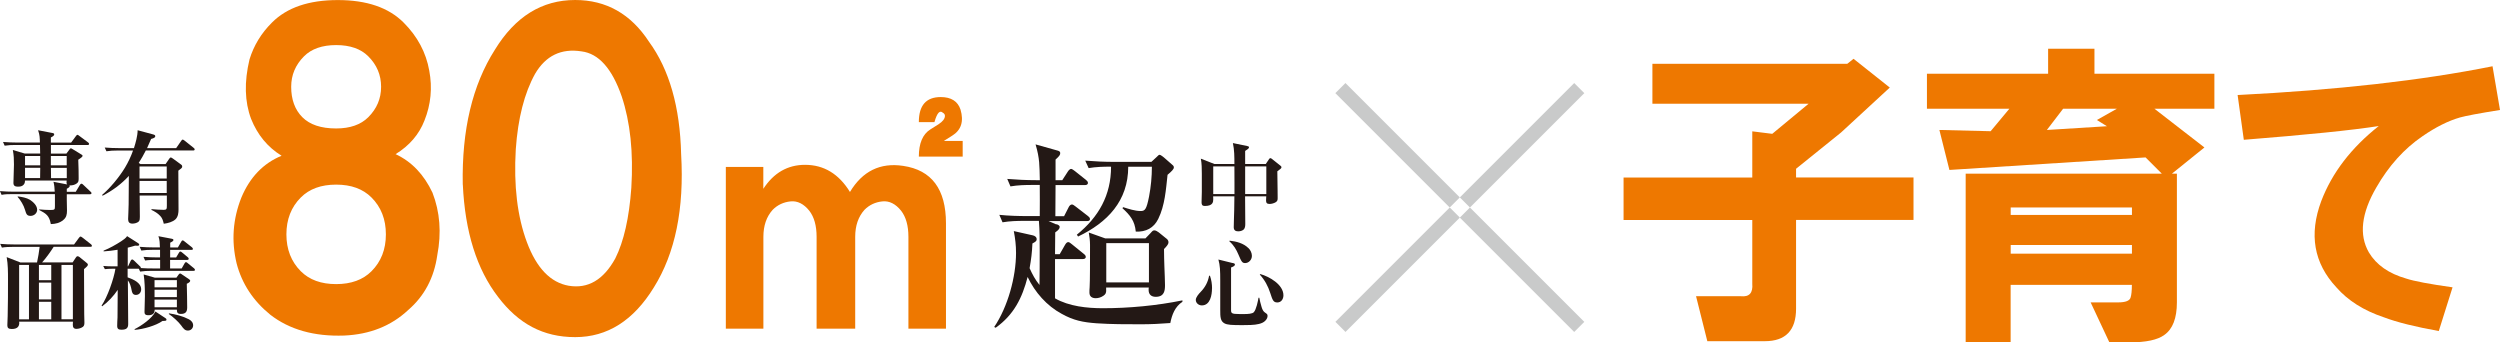
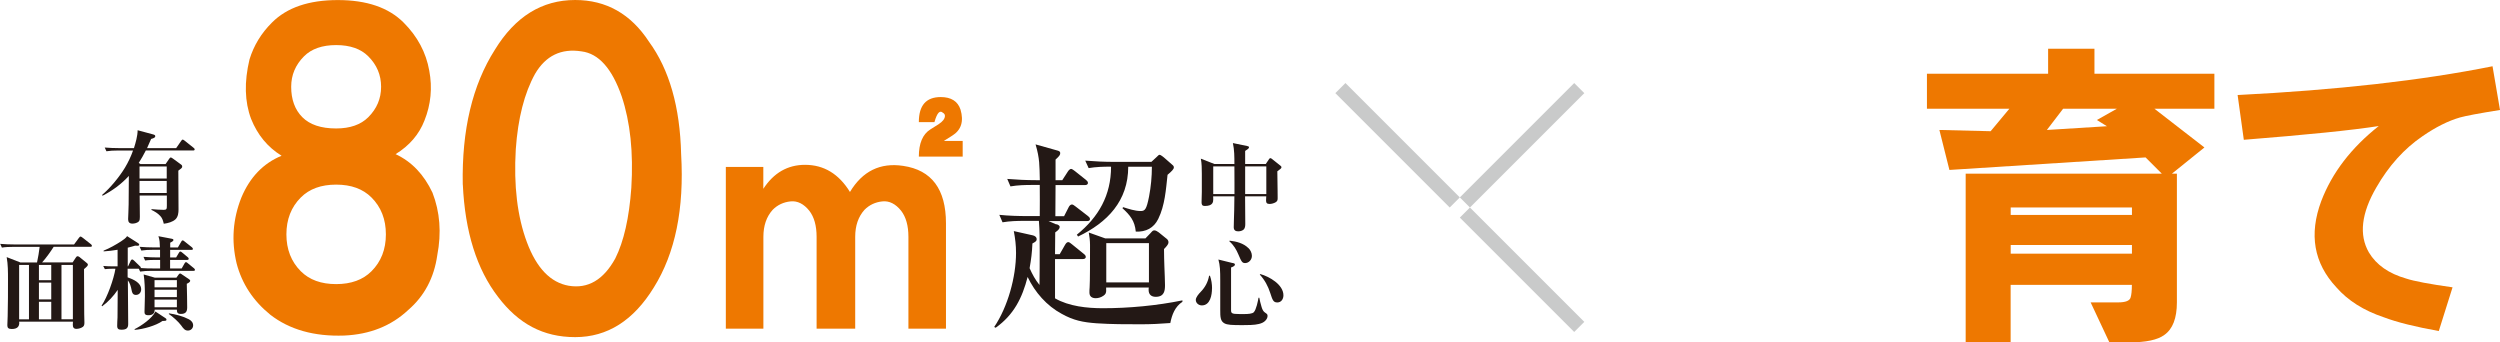
<svg xmlns="http://www.w3.org/2000/svg" id="_レイヤー_1" viewBox="0 0 381.46 52.25">
  <defs>
    <style>.cls-1{fill:#ee7800;}.cls-1,.cls-2,.cls-3{stroke-width:0px;}.cls-2{fill:#c9caca;}.cls-3{fill:#231815;}</style>
  </defs>
  <rect class="cls-2" x="212.16" y="9.83" width="2.18" height="24.68" transform="translate(46.78 157.28) rotate(-45)" />
  <rect class="cls-2" x="231.15" y="28.82" width="2.18" height="24.68" transform="translate(38.92 176.27) rotate(-45)" />
-   <rect class="cls-2" x="200.91" y="40.07" width="24.68" height="2.18" transform="translate(33.36 162.84) rotate(-45)" />
  <rect class="cls-2" x="219.9" y="21.08" width="24.68" height="2.18" transform="translate(52.35 170.71) rotate(-45)" />
-   <path class="cls-3" d="M7.75,34.17c-.23-1.25-.69-1.57-1.77-2.13v-.09c.56.05,1.11.09,1.67.09.68,0,.73-.05.73-.54v-1.88H1.91c-.56,0-1.11,0-1.67.11l-.25-.57c.73.06,1.47.09,2.19.09h6.17c-.03-.57-.05-.96-.19-1.51l2.08.4c-.06-.09-.09-.15-.09-.28,0-.11,0-.2.02-.31H3.81c0,.31-.05.46-.22.65-.22.25-.56.28-.86.28-.39,0-.68-.11-.68-.56,0-.85.08-1.87.08-2.82,0-.8-.02-1.39-.17-2.21l1.82.54h2.35c-.02-.43-.03-.86-.03-1.31h-3.72c-.56,0-1.11.02-1.67.11l-.25-.57c.73.06,1.47.09,2.19.09h3.44c-.03-.8-.02-1.1-.28-1.88l2.07.4c.26.05.39.06.39.25,0,.2-.34.37-.51.45v.79h3.09l.73-.99c.06-.08.15-.2.25-.2.06,0,.09.03.28.17l1.33.99c.08.06.15.14.15.23,0,.14-.12.17-.23.17h-5.59v1.31h2.36l.49-.66c.05-.06.12-.15.2-.15.06,0,.12.05.25.12l1.36.83c.11.06.17.12.17.19,0,.17-.31.37-.66.6.05,1.08.06,1.99.06,2.81,0,.46-.02.62-.32.83-.28.2-.63.28-.97.28h-.12s.05.06.05.09c0,.14-.17.28-.45.42v.46h1.37l.62-1.03c.06-.11.15-.2.25-.2.11,0,.22.11.28.17l1.11,1.05c.06.06.14.12.14.22,0,.14-.12.17-.25.17h-3.52v.88c0,.54.03,1.08.03,1.62,0,.59-.09,1.05-.57,1.43-.54.46-1.19.6-1.88.62ZM4.57,30.49c.49.31,1.1.88,1.1,1.51,0,.54-.48.94-1,.94-.59,0-.66-.29-.86-.94-.2-.69-.65-1.43-1.13-1.97l.05-.06c.63.08,1.3.2,1.85.52ZM6.13,23.8h-2.31v1.43h2.31v-1.43ZM6.13,25.6h-2.31v1.57h2.3c0-.52.02-1.05.02-1.57ZM7.76,25.23h2.42v-1.43h-2.42v1.43ZM7.78,27.18h2.41v-1.57h-2.42c0,.52,0,1.05.02,1.57Z" />
  <path class="cls-3" d="M25.27,25.03l.56-.82c.08-.11.14-.18.25-.18.03,0,.11.03.31.17l1.27.93c.11.08.14.15.14.28,0,.17-.05.23-.59.63,0,1.9.03,3.89.03,5.94,0,.45-.05,1.08-.46,1.48-.43.4-1.14.6-1.79.68-.11-.45-.2-.82-.52-1.17-.39-.42-.86-.71-1.37-.94l.03-.12c.62.05,1.23.11,1.85.11.46,0,.48-.15.48-.68v-1.51h-4.15c0,1.03.03,2.11.03,3.26,0,.23,0,.54-.17.71-.23.22-.65.32-.96.32-.46,0-.66-.23-.66-.68,0-.29.08-1.57.08-2.28,0-1.43.03-2.87.03-4.32-1.14,1.25-2.5,2.25-4,3.02l-.09-.11c1.25-1.06,2.65-2.76,3.5-4.17.49-.82.91-1.7,1.23-2.61h-2.39c-.56,0-1.11.02-1.67.11l-.26-.57c.74.06,1.47.09,2.21.09h2.25c.26-.82.56-1.88.56-2.73l2.41.65c.12.03.28.09.28.25,0,.23-.22.31-.63.43-.2.48-.4.94-.62,1.4h4.44l.77-1.11c.08-.12.15-.19.23-.19.06,0,.12.03.28.15l1.39,1.11c.08.06.15.14.15.23,0,.14-.09.17-.23.17h-7.22c-.34.66-.68,1.28-1.08,1.9l.26.17h3.86ZM21.29,27.24h4.15v-1.84h-4.15v1.84ZM21.29,29.45h4.15v-1.84h-4.15v1.84Z" />
  <path class="cls-3" d="M6.03,37.67H1.96c-.57,0-1.13.02-1.67.11l-.26-.57c.74.06,1.47.09,2.21.09h9.06l.73-.99c.12-.17.2-.22.26-.22s.14.05.28.15l1.3,1.02c.08.06.15.14.15.25,0,.14-.12.15-.23.15h-5.6c-.45.71-1.2,1.77-1.77,2.38h4.66l.49-.74c.09-.14.15-.2.28-.2.09,0,.2.06.28.12l1.14.93c.08.06.14.14.14.23,0,.15-.11.28-.59.68,0,2.27.02,4.54.03,6.82.02.45.03.89.03,1.34,0,.25-.02.49-.23.65-.28.2-.66.31-1,.31-.4,0-.54-.25-.54-.62,0-.15,0-.31.02-.48H2.92c.02.11.02.15.02.22-.02.51-.29.9-1.14.9-.51,0-.68-.17-.68-.57,0-.31.03-.94.05-1.37.05-1.87.05-3.75.05-5.62,0-1.14,0-2.28-.2-3.41l2.1.82h2.53c.15-.65.32-1.71.4-2.38ZM2.92,48.72h1.5v-8.3h-1.5v8.3ZM5.94,42.75h1.88v-2.33h-1.88v2.33ZM5.94,45.68h1.88v-2.56h-1.88v2.56ZM5.94,48.72h1.88v-2.67h-1.88v2.67ZM11.12,40.42h-1.74v8.3h1.74v-8.3Z" />
  <path class="cls-3" d="M19.5,42.33c.82.29,2.04.8,2.04,1.82,0,.46-.31.85-.8.85-.46,0-.59-.32-.66-.73-.09-.51-.25-1.08-.57-1.5,0,2.22.05,4.44.05,6.68,0,.59-.26.86-1.02.86-.45,0-.66-.12-.66-.59,0-.42.03-.86.05-1.28.02-1.4.03-2.81.03-4.21-.62.93-1.47,1.85-2.38,2.51l-.08-.11c.88-1.28,1.87-4.07,2.11-5.62h-.59c-.34,0-.68.02-1.02.06l-.25-.49c.51.05,1.02.06,1.54.06h.65v-2.53c-.69.12-1.4.2-2.13.25v-.12c.88-.34,1.88-.91,2.67-1.42.32-.22.74-.49.91-.79l1.65,1.05c.12.08.2.14.2.25,0,.15-.15.17-.28.17-.08,0-.26-.02-.34-.02-.37.11-.74.22-1.13.31v2.85h.05l.4-.85c.05-.09.12-.2.23-.2.09,0,.22.11.28.17l.88.85c.09.09.17.12.15.29.57.05,1.3.06,1.87.06h1.08v-1.3h-.62c-.56,0-1.11,0-1.67.09l-.25-.56c.73.06,1.47.09,2.19.09h.34v-1.16h-1.19c-.56,0-1.11.02-1.67.11l-.25-.57c.73.06,1.45.09,2.19.09h.9c-.03-.6-.02-1.14-.23-1.71l2.04.39c.15.03.25.05.25.2,0,.17-.35.34-.49.4v.73h1.17l.51-.88c.06-.11.12-.2.23-.2.09,0,.22.11.29.17l1.11.88c.11.08.15.18.15.25,0,.14-.12.15-.23.15h-3.24v1.16h.91l.42-.71c.08-.12.12-.2.23-.2.09,0,.22.11.29.17l.83.69c.08.06.15.15.15.25,0,.14-.12.17-.23.17h-2.61v1.3h1.77l.43-.76c.05-.08.12-.2.23-.2.08,0,.15.06.28.17l.93.76c.09.08.15.14.15.25,0,.14-.12.15-.23.15h-6.46c-.57,0-1.11.02-1.67.11l-.2-.43h-1.71v1.3ZM20.57,50.32l-.05-.09c1.02-.49,2.72-1.67,3.19-2.7l1.5.99c.09.06.19.12.19.25,0,.17-.09.2-.6.2-1.02.73-2.98,1.27-4.23,1.36ZM26.91,42.38l.32-.45c.06-.09.14-.2.26-.2.08,0,.14.05.31.17l1.02.69c.11.08.2.14.2.25,0,.14-.14.28-.52.46.03,1.36.06,2.61.06,3.63,0,.71-.31.97-.97.97-.51,0-.6-.22-.6-.65h-3.39c0,.62-.37.85-.96.85s-.59-.29-.59-.57c0-.74.06-1.56.06-2.35,0-1.02-.03-2.3-.19-3.3l1.71.49h3.27ZM23.58,43.84h3.41v-1.1h-3.41v1.1ZM23.58,45.34h3.41v-1.13h-3.41v1.13ZM23.58,46.88h3.41v-1.17h-3.41v1.17ZM28.82,48.72c.35.18.65.49.65.93s-.35.79-.8.79-.68-.29-1.03-.79c-.4-.54-1.3-1.36-1.87-1.73v-.11c1.03.15,2.11.42,3.05.91Z" />
  <path class="cls-3" d="M161.2,34.2c.22.09.49.19.49.43s-.15.46-.68.83l-.03,3.33h.71l.83-1.45c.19-.34.37-.4.49-.4.15,0,.37.19.56.34l1.79,1.45c.19.15.31.28.31.46,0,.28-.25.34-.49.34h-4.2v5.99c2.13,1.23,4.91,1.51,7.31,1.51,3.95,0,8.27-.4,12.13-1.2v.22c-1.14.74-1.6,1.98-1.85,3.24-1.48.12-2.99.19-4.48.19-2.25,0-4.51,0-6.76-.15-2.07-.15-3.52-.43-5.34-1.45-2.28-1.23-4.07-3.27-5.19-5.62-.83,3.21-2.1,5.77-4.88,7.75l-.22-.12c2.07-3.06,3.33-7.62,3.33-11.3,0-1.2-.12-2.16-.34-3.33l2.9.65c.28.06.59.25.59.59,0,.25-.12.37-.65.65-.06,1.42-.19,2.41-.43,3.77.43.96.86,1.76,1.51,2.56.03-1.76.03-3.55.03-5.34,0-1.42,0-3.02-.12-4.44h-2.22c-1.11,0-2.22.03-3.33.22l-.49-1.14c1.45.15,2.93.19,4.38.19h1.79c0-1.6.03-3.15,0-4.75h-1.14c-1.11,0-2.22.03-3.33.22l-.49-1.14c1.45.12,2.93.19,4.38.19h.59c-.06-2.22,0-3.27-.65-5.46l3.3.93c.22.06.46.12.46.4,0,.22-.03.37-.71.99v3.15h1.02l.86-1.33c.09-.15.31-.4.49-.4.15,0,.43.22.59.34l1.67,1.33c.15.12.31.28.31.46,0,.28-.25.34-.46.34h-4.48c0,1.61-.03,3.18-.03,4.75h1.33l.71-1.39c.09-.19.28-.4.49-.4.15,0,.31.12.56.31l1.88,1.45c.15.12.31.25.31.46,0,.28-.25.31-.46.31h-5.86l1.2.52ZM169.44,25.43c-1.11,0-2.22.03-3.33.22l-.52-1.14c1.48.12,2.93.19,4.41.19h5.68l.77-.71c.31-.31.37-.37.49-.37.15,0,.49.28.65.4l1.3,1.14c.15.12.22.22.22.4,0,.25-.37.62-.96,1.11-.25,2.25-.4,4.66-1.42,6.73-.68,1.39-1.88,2.01-3.43,1.94-.15-1.64-.86-2.5-2.04-3.58l.12-.15c.77.25,1.82.59,2.65.59.68,0,.9-.22,1.3-2.22.28-1.48.43-3.02.43-4.54h-3.61c0,5.22-3.18,8.52-7.65,10.65l-.19-.28c3.33-2.69,5.22-6.02,5.22-10.37h-.09ZM168.79,44.23c0,.43-.06.65-.43.9-.37.25-.77.37-1.17.37-.56,0-.96-.25-.96-.86,0-.28,0-.56.03-.8.06-.77.06-4.32.06-6.48,0-.65-.09-1.27-.19-1.88l2.53.9h6.11l.8-.83c.28-.31.34-.4.59-.4.19,0,.49.19.65.31l1.11.9c.12.09.37.25.37.62,0,.25-.19.52-.68,1.02,0,.93.03,1.91.06,2.75.03.93.09,1.98.09,2.75,0,.83-.09,1.79-1.42,1.79-.68,0-1.08-.37-1.08-1.05,0-.12,0-.25.03-.37h-6.51v.4ZM175.31,43.09v-5.99h-6.51v5.99h6.51Z" />
  <path class="cls-3" d="M188.35,25.03c0-1.07,0-2.14-.23-3.2l2.17.45c.15.03.29.06.29.21s-.26.34-.59.54v1.99h3.15l.51-.76c.06-.09.12-.13.19-.13.09,0,.16.06.25.13l1.26,1c.09.07.18.15.18.26,0,.16-.18.29-.63.62,0,1.03.03,1.82.04,2.89,0,.34.01.98.01,1.19,0,.32-.04.48-.32.65-.26.15-.62.25-.91.25-.44,0-.54-.19-.54-.56,0-.13.01-.45.03-.6h-3.23c0,1.41.03,2.82.03,4.21,0,.31-.03.67-.28.88-.21.18-.54.25-.81.25-.41,0-.67-.18-.67-.62,0-.79.06-1.77.07-2.61.01-.7.01-1.41.03-2.11h-3.24c.01.15.01.29.01.44,0,.4-.03,1.03-1.28,1.03-.4,0-.5-.19-.5-.56,0-.47.04-1.08.04-1.58v-2.79c0-.72-.01-1.58-.15-2.29l2.08.82h3.01ZM185.12,29.61h3.24v-1.8c0-.81,0-1.61-.01-2.42h-3.23v4.22ZM193.22,25.39h-3.23v4.22h3.23v-4.22Z" />
  <path class="cls-3" d="M184.93,44.02c0,.98-.26,2.58-1.55,2.58-.47,0-.92-.35-.92-.84,0-.4.44-.91.78-1.26.66-.69,1.08-1.48,1.25-2.43h.13c.22.63.32,1.26.32,1.95ZM188.06,40.12c.26.06.37.1.37.25,0,.23-.41.38-.59.44v6.44c0,.54.03.67,1.33.67h.7c.54,0,1.22-.04,1.44-.28.38-.4.63-1.7.72-2.21h.12c.07.37.19.91.35,1.42.13.43.28.69.53.85.28.19.38.25.38.51,0,.25-.13.51-.34.72-.23.25-.57.4-.97.5-.67.18-1.8.18-2.52.18-1.61,0-2.32-.03-2.76-.28-.62-.34-.63-1-.63-2.05v-4.43c0-1.61-.03-2.32-.28-3.25l2.14.53ZM190.49,37.85c.31.29.53.76.53,1.19,0,.6-.48,1.1-1.03,1.1-.44,0-.56-.19-1.03-1.31-.31-.73-.7-1.42-1.38-2.01l.04-.1c1.03.12,2.1.38,2.86,1.13ZM195.83,45.06c0,.56-.32,1.09-.94,1.09s-.73-.41-1.07-1.44c-.35-1.08-.84-1.98-1.6-2.82l.09-.07c1.38.38,3.52,1.61,3.52,3.24Z" />
-   <path class="cls-1" d="M270.43,20.41l5.53-4.58h-23.83v-6.1h29.74l.95-.76,5.53,4.39-7.44,6.86-6.86,5.53v1.33h17.92v6.48h-17.92v13.54c0,3.3-1.59,4.96-4.77,4.96h-8.77l-1.72-6.86h6.86c1.27.13,1.84-.51,1.72-1.91v-9.72h-19.64v-6.48h19.64v-7.05l3.05.38Z" />
  <path class="cls-1" d="M319.58,7.44v3.81h18.3v5.34h-9.15l7.63,5.91-4.96,4h.76v19.64c0,2.41-.64,4.07-1.91,4.96-1.02.76-2.8,1.14-5.34,1.14h-3.05l-2.86-6.1h4.19c1.14,0,1.78-.25,1.91-.76.12-.38.19-1.02.19-1.91h-18.5v8.77h-6.86v-25.74h29.93l-2.48-2.48-29.93,1.91-1.53-6.1,7.82.19,2.86-3.43h-12.58v-5.34h18.49v-3.81h7.05ZM306.8,32.8h18.5v-1.14h-18.5v1.14ZM306.8,38.71h18.5v-1.33h-18.5v1.33ZM312.33,19.83l9.15-.57-1.53-.95,3.05-1.72h-8.2l-2.48,3.24Z" />
  <path class="cls-1" d="M341.42,14.5c15.13-.76,28.09-2.22,38.9-4.39l1.14,6.67c-3.18.51-5.21.89-6.1,1.14-1.78.51-3.69,1.46-5.72,2.86-2.8,1.91-5.15,4.51-7.05,7.82-2.29,3.94-2.67,7.25-1.14,9.91,1.14,1.91,3.05,3.24,5.72,4,1.14.38,3.49.83,7.05,1.33l-2.1,6.67c-3.56-.64-6.36-1.33-8.39-2.1-3.05-1.02-5.47-2.54-7.25-4.58-3.43-3.69-4.19-8.07-2.29-13.16,1.65-4.32,4.58-8.13,8.77-11.44-4.07.64-10.93,1.33-20.59,2.1l-.95-6.86Z" />
  <path class="cls-1" d="M42.96,23.76c-2.12-1.3-3.67-3.18-4.65-5.63-.98-2.61-1.06-5.63-.24-9.06.65-2.12,1.79-4,3.43-5.63,2.28-2.29,5.63-3.43,10.04-3.43s7.75,1.14,10.04,3.43c2.12,2.12,3.43,4.57,3.92,7.35.49,2.61.25,5.14-.73,7.59-.82,2.12-2.29,3.84-4.41,5.14,2.45,1.14,4.32,3.1,5.63,5.88,1.14,2.94,1.39,6.12.73,9.55-.49,3.43-1.96,6.21-4.41,8.33-2.61,2.45-5.88,3.75-9.8,3.92-4.57.16-8.33-.9-11.27-3.18-2.61-2.12-4.33-4.73-5.14-7.84-.82-3.43-.57-6.77.73-10.04,1.3-3.1,3.34-5.22,6.12-6.37ZM51.29,43.35c2.28,0,4.08-.65,5.39-1.96,1.47-1.47,2.2-3.34,2.2-5.63s-.73-4.16-2.2-5.63c-1.31-1.31-3.1-1.96-5.39-1.96s-4.08.65-5.39,1.96c-1.47,1.47-2.2,3.35-2.2,5.63s.73,4.16,2.2,5.63c1.31,1.31,3.1,1.96,5.39,1.96ZM51.29,19.6c2.12,0,3.75-.57,4.9-1.71,1.31-1.31,1.96-2.85,1.96-4.65s-.65-3.34-1.96-4.65c-1.14-1.14-2.78-1.71-4.9-1.71s-3.76.57-4.9,1.71c-1.31,1.31-1.96,2.86-1.96,4.65,0,1.96.57,3.51,1.71,4.65,1.14,1.14,2.85,1.71,5.14,1.71Z" />
  <path class="cls-1" d="M70.61,28.17c-.16-8.33,1.47-15.19,4.9-20.58,3.1-5.06,7.18-7.59,12.25-7.59,4.73,0,8.49,2.12,11.27,6.37,3.1,4.25,4.73,9.96,4.9,17.15.49,8.33-.9,15.11-4.16,20.33-3.1,5.06-7.1,7.59-12,7.59s-8.66-2.04-11.76-6.12c-3.27-4.24-5.06-9.96-5.39-17.15ZM86.78,43.6c2.94.49,5.3-.9,7.1-4.16,1.31-2.61,2.12-6.2,2.45-10.78.33-5.39-.16-10.04-1.47-13.96-1.47-4.24-3.51-6.53-6.12-6.86-3.1-.49-5.47.65-7.1,3.43-1.63,2.94-2.61,6.78-2.94,11.51-.33,5.55.24,10.29,1.71,14.21,1.47,3.92,3.59,6.12,6.37,6.61Z" />
  <path class="cls-1" d="M110.74,25.47h5.73v3.34c1.59-2.44,3.71-3.66,6.37-3.66,2.87,0,5.15,1.38,6.85,4.14,1.91-3.18,4.62-4.51,8.12-3.98,4.35.64,6.53,3.56,6.53,8.76v16.08h-5.73v-14.01c0-1.7-.37-3.02-1.11-3.98-.85-1.06-1.81-1.54-2.87-1.43-1.06.11-1.97.53-2.71,1.27-.96,1.06-1.43,2.44-1.43,4.14v14.01h-5.89v-14.01c0-1.7-.37-3.02-1.11-3.98-.85-1.06-1.81-1.54-2.87-1.43-1.06.11-1.97.53-2.71,1.27-.96,1.06-1.43,2.44-1.43,4.14v14.01h-5.73v-24.68ZM140.2,18.63c0-2.55,1.11-3.82,3.34-3.82,1.59,0,2.6.64,3.02,1.91.53,1.81.1,3.13-1.27,3.98l-1.27.8h2.87v2.39h-6.69c0-2.01.58-3.4,1.75-4.14l1.27-.8c.64-.42.96-.85.96-1.27,0-.21-.11-.37-.32-.48-.21-.21-.43-.21-.64,0s-.43.69-.64,1.43h-2.39Z" />
</svg>